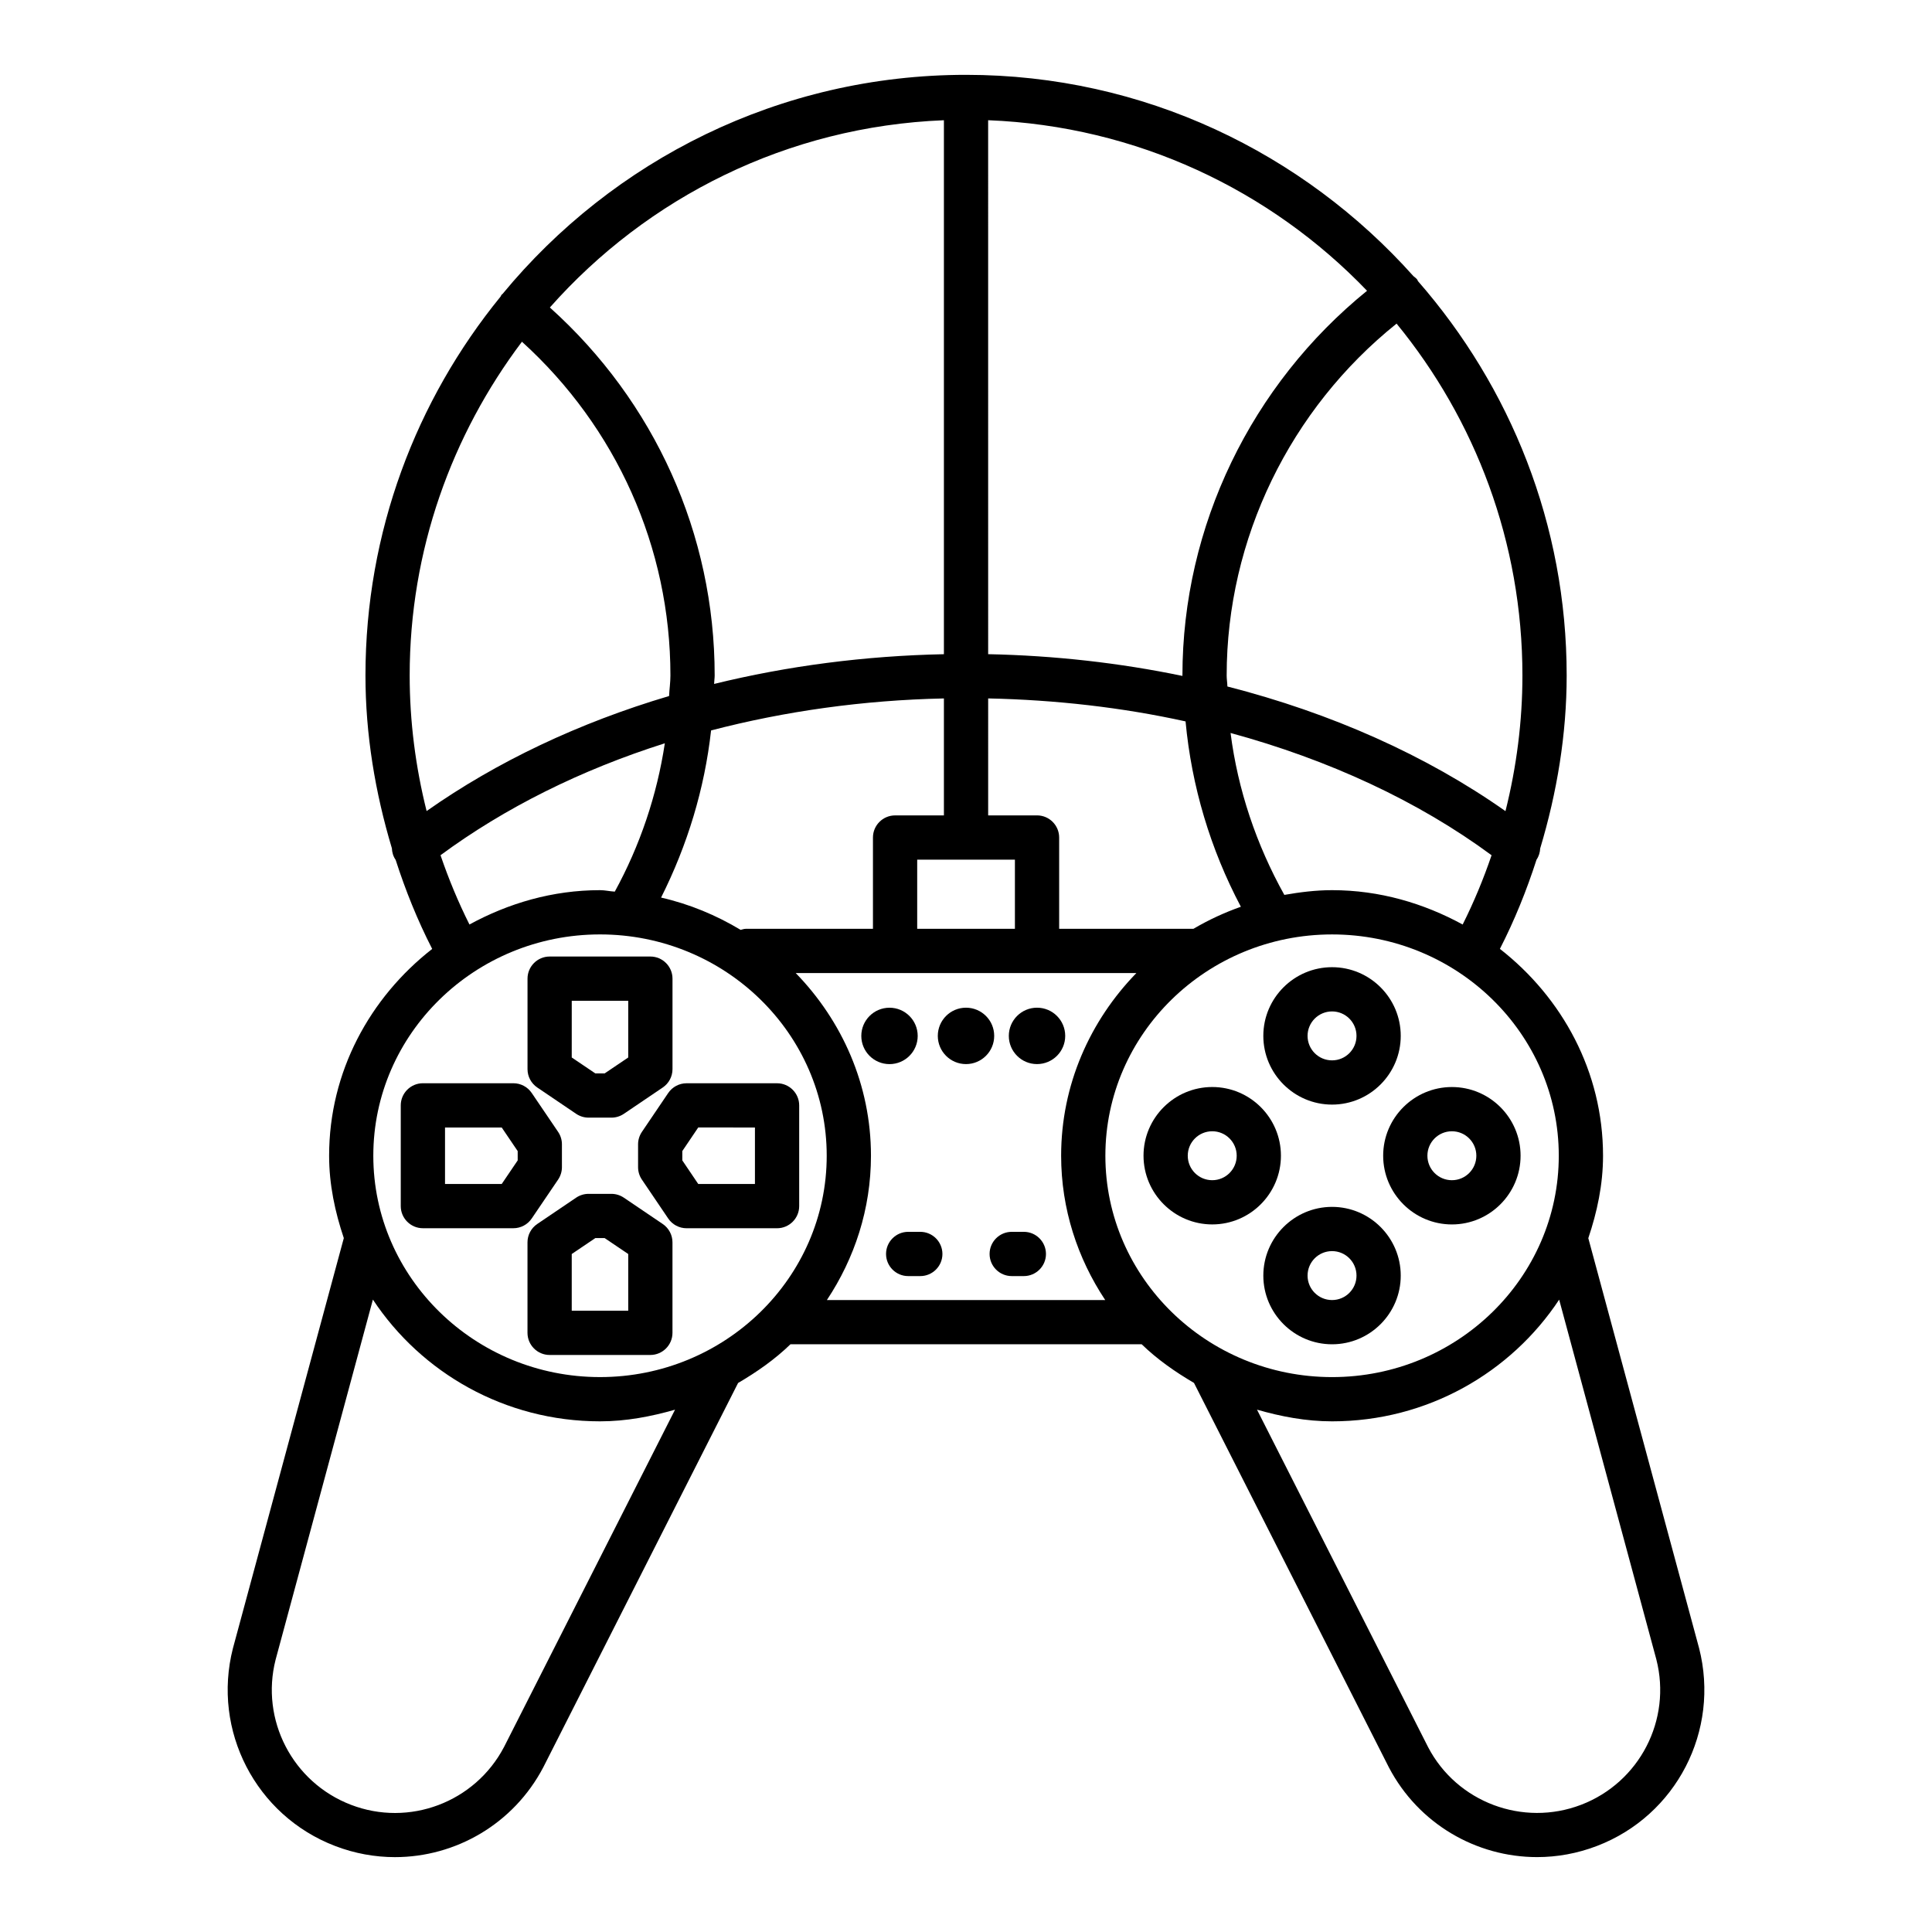
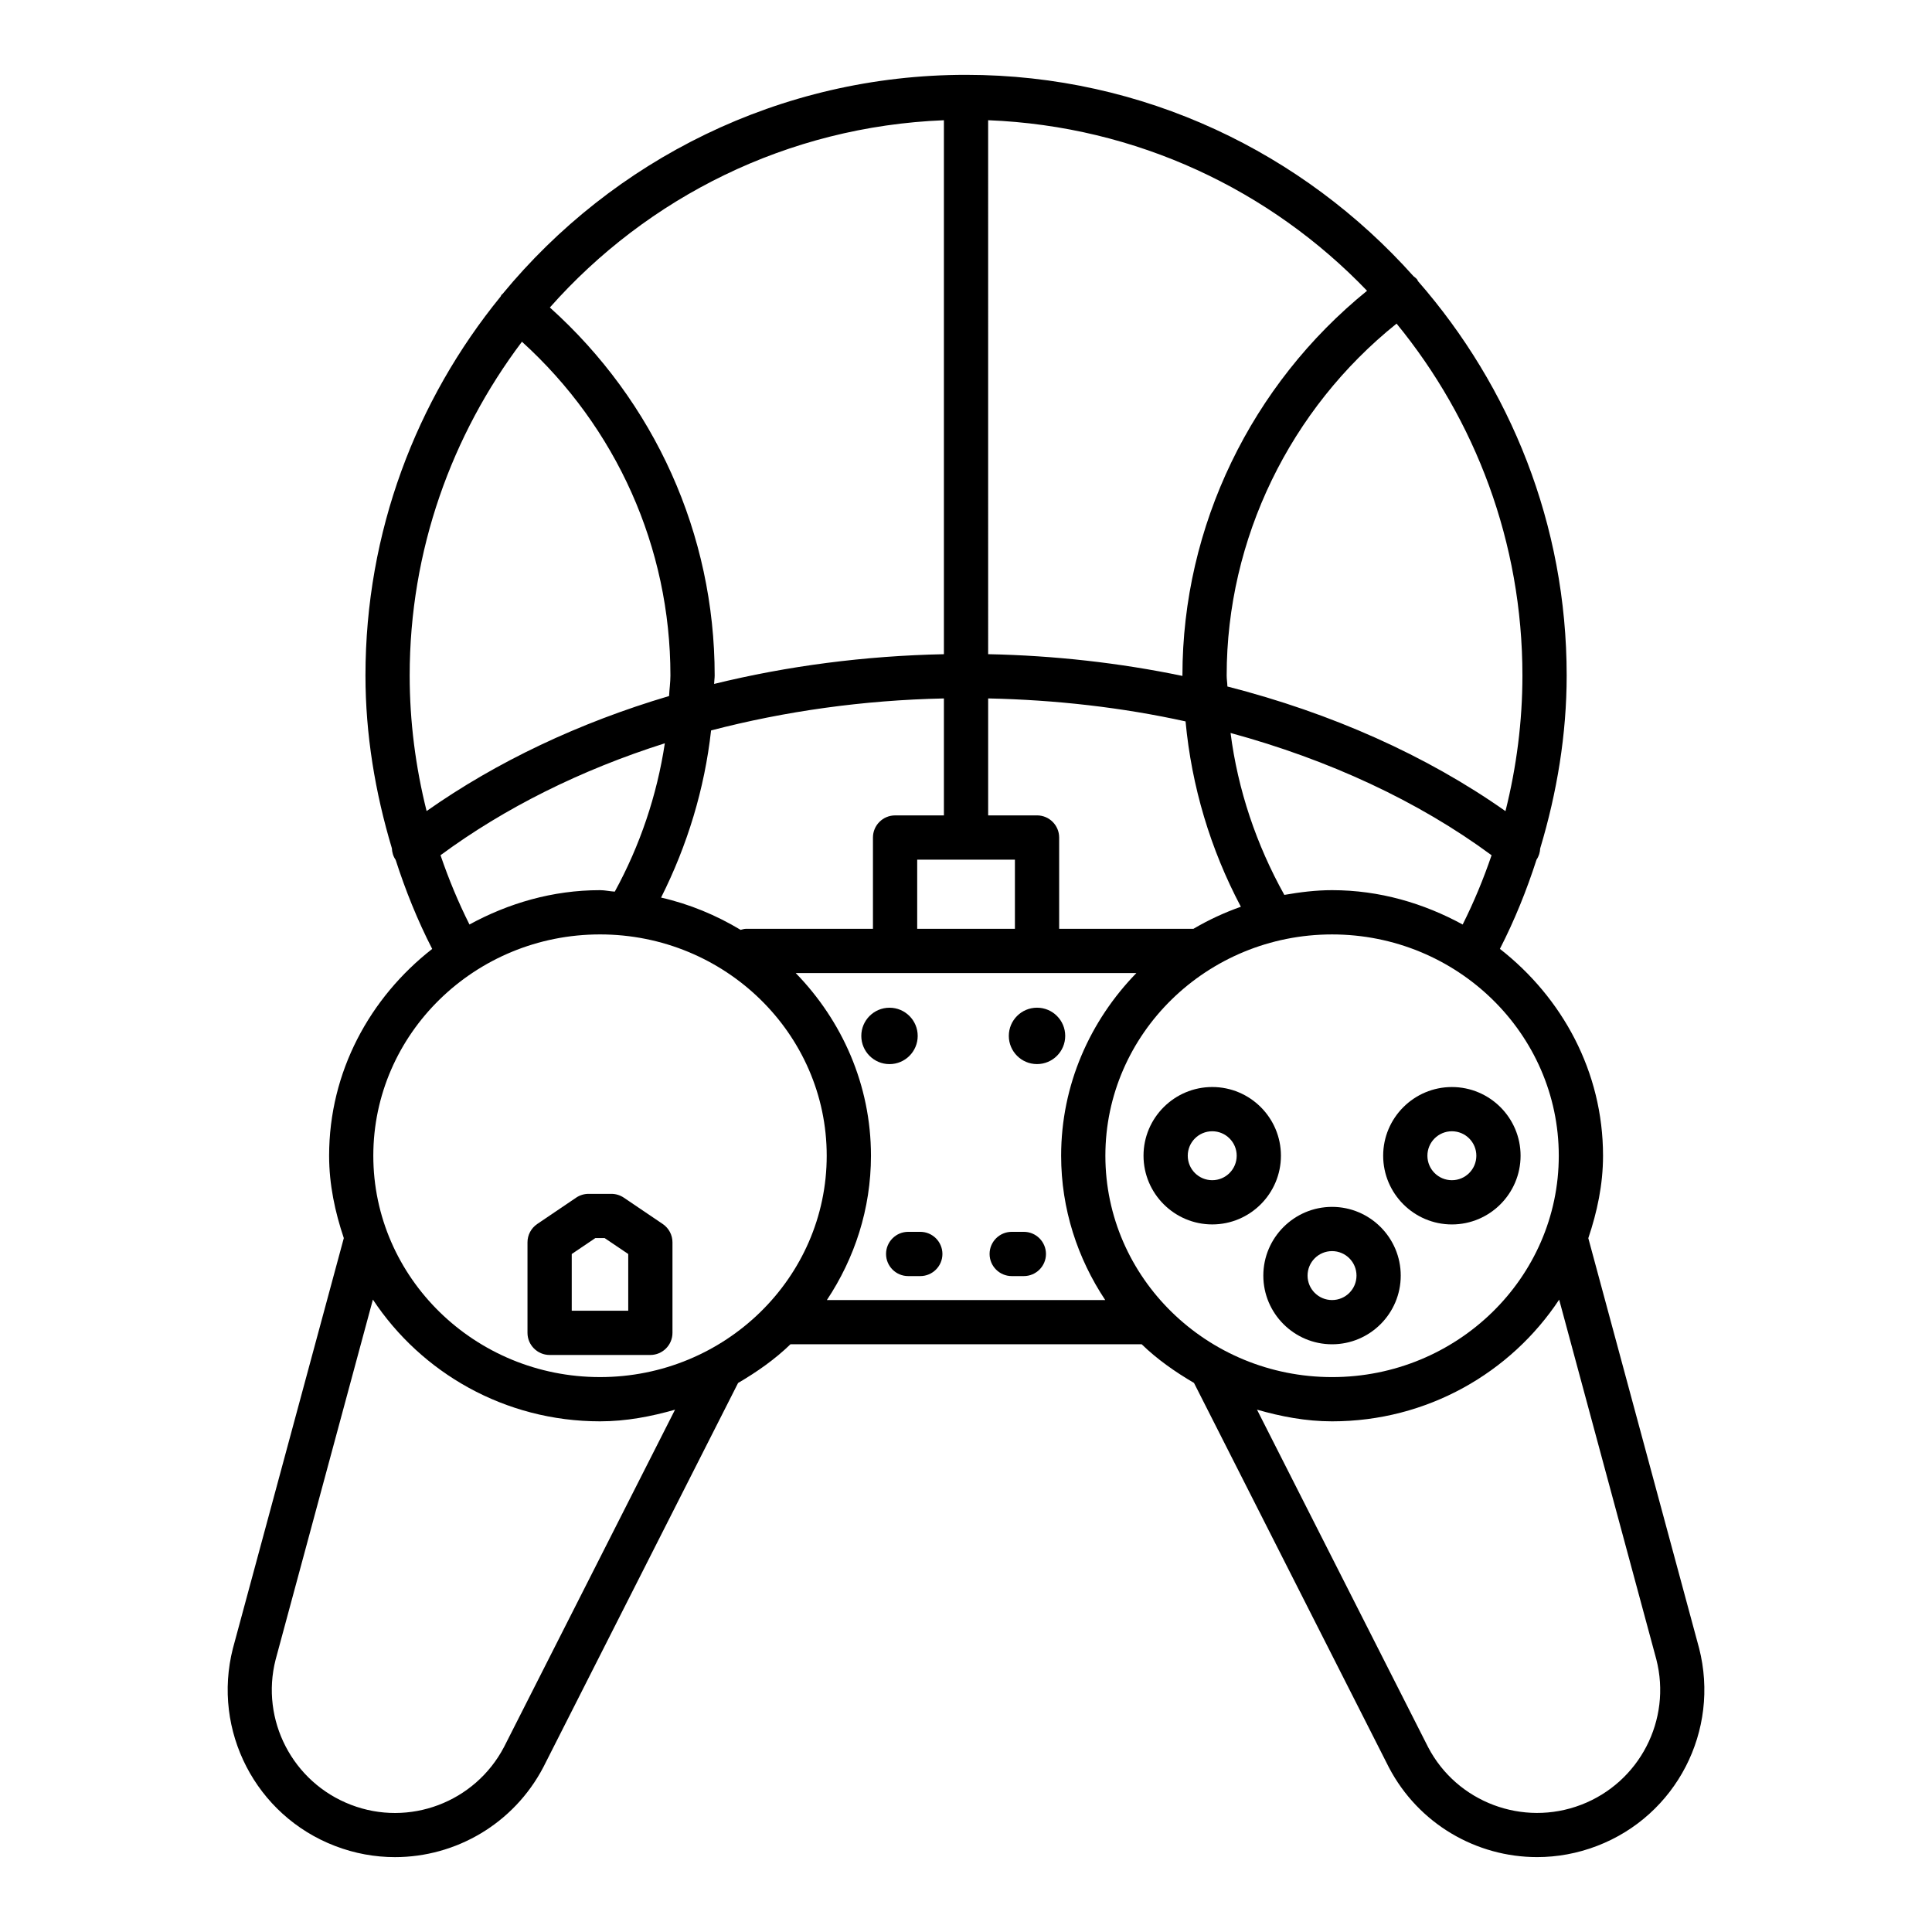
<svg xmlns="http://www.w3.org/2000/svg" fill="#000000" width="800px" height="800px" version="1.1" viewBox="144 144 512 512">
  <g>
    <path d="m594.27 580.76-29.352-108.63c2.328-6.922 3.902-14.176 3.902-21.852 0-22.266-10.812-41.91-27.332-54.816 3.902-7.606 7.09-15.52 9.711-23.652 0.629-0.914 0.914-1.934 0.969-2.977 4.453-14.82 7.016-30.223 7.016-45.816 0-40.012-14.949-76.523-39.414-104.52-0.078-0.121-0.09-0.266-0.176-0.383-0.285-0.391-0.672-0.637-1.023-0.938-29.172-32.645-71.441-53.344-118.56-53.344-49.406 0-93.625 22.637-122.84 58.078-0.078 0.086-0.188 0.121-0.262 0.215-0.113 0.141-0.145 0.312-0.242 0.461-22.359 27.418-35.816 62.367-35.816 100.43 0 15.574 2.555 30.965 7 45.781 0.051 1.074 0.34 2.129 0.996 3.066 2.613 8.117 5.793 16.016 9.688 23.613-16.512 12.902-27.316 32.543-27.316 54.805 0 7.664 1.57 14.914 3.894 21.828l-29.391 108.73c-5.562 21.789 6.062 44.309 27.066 52.359 5.203 2 10.578 2.961 15.883 2.961 16.07 0 31.441-8.793 39.32-23.836l51.609-101.82c5.016-2.938 9.762-6.254 13.887-10.262h93.066c4.121 4.004 8.863 7.312 13.867 10.25l51.656 101.9c7.863 14.984 23.203 23.762 39.273 23.762 5.289 0 10.664-0.957 15.883-2.961 21.02-8.051 32.645-30.566 27.039-52.441zm-80.164-351c20.824 25.43 33.352 57.902 33.352 93.262 0 12.152-1.559 24.227-4.492 35.934-20.961-14.762-46.133-25.977-73.691-33.027-0.023-0.973-0.195-1.93-0.195-2.902 0-36.273 16.824-70.645 45.027-93.266zm25.176 140.89c-2.144 6.289-4.68 12.414-7.66 18.355-10.312-5.621-21.996-9.102-34.605-9.102-4.332 0-8.531 0.531-12.656 1.254-7.414-13.309-12.32-27.824-14.25-42.91 26.055 7.094 49.73 18.055 69.172 32.402zm-133.41-194.79c39.398 1.559 74.832 18.547 100.41 45.199-30.648 24.844-48.926 62.363-48.926 101.95 0 0.039 0.008 0.078 0.008 0.117-16.613-3.449-33.895-5.402-51.492-5.762l-0.004-141.51zm0 153.23c17.926 0.379 35.527 2.391 52.312 6.09 1.602 17.219 6.582 33.855 14.66 49.121-4.414 1.559-8.598 3.504-12.566 5.84h-35.59v-24.191c0-3.231-2.633-5.863-5.863-5.863h-12.953zm7.09 42.723v18.328h-25.895v-18.328zm-80.52-34.238c19.586-5.109 40.379-8.031 61.703-8.48v30.996h-12.941c-3.231 0-5.863 2.633-5.863 5.863v24.191h-33.672c-0.492 0-0.934 0.168-1.391 0.281-6.453-3.875-13.508-6.832-21.086-8.559 6.973-13.871 11.531-28.824 13.25-44.293zm-25.516 42.715c-1.324-0.07-2.574-0.387-3.914-0.387-12.609 0-24.293 3.481-34.602 9.098-2.984-5.945-5.519-12.07-7.668-18.359 17.016-12.551 37.195-22.609 59.445-29.664-2.086 13.785-6.574 27.086-13.262 39.312zm87.219-204.43v141.51c-20.945 0.43-41.453 3.106-60.898 7.879 0.012-0.746 0.148-1.484 0.148-2.234 0-37.492-15.938-72.609-43.676-97.527 25.816-29.16 62.906-47.98 104.43-49.625zm-137.09 183.08c-2.934-11.707-4.488-23.777-4.488-35.926 0-33.207 11.164-63.777 29.754-88.453 24.992 22.676 39.348 54.496 39.348 88.453 0 1.828-0.273 3.625-0.355 5.441-23.902 7.086-45.703 17.426-64.258 30.484zm20.52 248.03c-7.691 14.668-25.164 21.262-40.59 15.312-15.457-5.934-24.02-22.504-19.945-38.461l25.781-95.418c12.809 19.363 34.949 32.266 60.191 32.266 6.941 0 13.523-1.277 19.879-3.086zm25.434-98.027c-33.129 0-60.078-26.309-60.078-58.664 0-32.34 26.949-58.648 60.078-58.648 33.129 0 60.078 26.309 60.078 58.648 0 32.359-26.949 58.664-60.078 58.664zm60.121-20.414c7.328-11.031 11.684-24.133 11.684-38.246 0-18.785-7.66-35.781-19.938-48.41h90.273c-12.281 12.633-19.938 29.629-19.938 48.41 0 14.113 4.356 27.215 11.684 38.246zm73.805-38.246c0-32.34 26.949-58.648 60.078-58.648 33.129 0 60.078 26.309 60.078 58.648 0 32.355-26.949 58.664-60.078 58.664-33.125-0.004-60.078-26.309-60.078-58.664zm126.09 172c-15.426 5.918-32.914-0.656-40.547-15.242l-45.359-89.465c6.359 1.816 12.945 3.094 19.895 3.094 25.234 0 47.371-12.895 60.18-32.25l25.75 95.328c4.117 16.031-4.445 32.602-19.918 38.535z" />
-     <path d="m497.01 436.73c10.035 0 18.199-8.18 18.199-18.215 0-10.035-8.164-18.199-18.199-18.199-10.035 0-18.215 8.164-18.215 18.199 0 10.039 8.18 18.215 18.215 18.215zm0-24.691c3.574 0 6.477 2.902 6.477 6.477 0 3.59-2.902 6.492-6.477 6.492-3.59 0-6.492-2.902-6.492-6.492 0.004-3.574 2.906-6.477 6.492-6.477z" />
    <path d="m515.21 482.05c0-10.035-8.164-18.215-18.199-18.215s-18.215 8.18-18.215 18.215 8.18 18.199 18.215 18.199 18.199-8.164 18.199-18.199zm-24.691 0c0-3.59 2.902-6.492 6.492-6.492 3.574 0 6.477 2.902 6.477 6.492 0 3.574-2.902 6.477-6.477 6.477-3.59 0-6.492-2.902-6.492-6.477z" />
    <path d="m528.77 468.49c10.035 0 18.199-8.18 18.199-18.215s-8.164-18.199-18.199-18.199c-10.035 0-18.215 8.164-18.215 18.199s8.176 18.215 18.215 18.215zm0-24.691c3.574 0 6.477 2.902 6.477 6.477 0 3.59-2.902 6.492-6.477 6.492-3.59 0-6.492-2.902-6.492-6.492 0-3.574 2.902-6.477 6.492-6.477z" />
    <path d="m465.26 432.07c-10.035 0-18.215 8.164-18.215 18.199 0 10.035 8.18 18.215 18.215 18.215 10.035 0 18.199-8.18 18.199-18.215 0-10.035-8.16-18.199-18.199-18.199zm0 24.695c-3.59 0-6.492-2.902-6.492-6.492 0-3.574 2.902-6.477 6.492-6.477 3.574 0 6.477 2.902 6.477 6.477 0 3.586-2.902 6.492-6.477 6.492z" />
    <path d="m387.89 470.45h-3.215c-3.231 0-5.863 2.633-5.863 5.863s2.633 5.863 5.863 5.863h3.215c3.231 0 5.863-2.633 5.863-5.863-0.004-3.231-2.633-5.863-5.863-5.863z" />
    <path d="m415.33 470.45h-3.215c-3.231 0-5.863 2.633-5.863 5.863s2.633 5.863 5.863 5.863h3.215c3.231 0 5.863-2.633 5.863-5.863-0.004-3.231-2.633-5.863-5.863-5.863z" />
-     <path d="m296.68 439.17c0.973 0.656 2.117 1.016 3.289 1.016h6.078c1.172 0 2.316-0.355 3.289-1.016l10.309-6.977c1.602-1.086 2.574-2.902 2.574-4.848v-23.992c0-3.231-2.633-5.863-5.863-5.863h-26.695c-3.231 0-5.863 2.633-5.863 5.863v23.992c0 1.945 0.973 3.762 2.574 4.848zm-1.16-29.953h14.969v15.027l-6.25 4.219h-2.473l-6.25-4.219z" />
-     <path d="m291.9 456.61c0.656-0.973 1.016-2.117 1.016-3.289v-6.078c0-1.172-0.355-2.316-1.016-3.289l-6.992-10.309c-1.086-1.602-2.902-2.574-4.848-2.574h-23.992c-3.231 0-5.863 2.633-5.863 5.863v26.695c0 3.231 2.633 5.863 5.863 5.863h23.992c1.945 0 3.762-0.973 4.848-2.574zm-10.707-5.09-4.231 6.25h-15.027v-14.969h15.027l4.231 6.25z" />
    <path d="m309.33 461.4c-0.973-0.656-2.117-1.016-3.289-1.016h-6.078c-1.172 0-2.316 0.355-3.289 1.016l-10.309 6.977c-1.602 1.086-2.574 2.902-2.574 4.848v23.992c0 3.231 2.633 5.863 5.863 5.863h26.695c3.231 0 5.863-2.633 5.863-5.863v-23.992c0-1.945-0.973-3.762-2.574-4.848zm1.16 29.953h-14.973v-15.027l6.25-4.219h2.473l6.25 4.219z" />
-     <path d="m321.09 433.65-6.977 10.309c-0.656 0.973-1.016 2.117-1.016 3.289v6.078c0 1.172 0.355 2.316 1.016 3.289l6.977 10.309c1.086 1.602 2.902 2.574 4.848 2.574h23.992c3.231 0 5.863-2.633 5.863-5.863v-26.695c0-3.231-2.633-5.863-5.863-5.863h-23.992c-1.941 0-3.762 0.973-4.848 2.574zm22.977 9.148v14.969h-15.027l-4.219-6.25v-2.473l4.219-6.25z" />
    <path d="m418.82 411.05c-4.129 0-7.473 3.348-7.473 7.473 0 4.129 3.348 7.473 7.473 7.473 4.129 0 7.473-3.348 7.473-7.473 0-4.129-3.344-7.473-7.473-7.473z" />
-     <path d="m400 411.05c-4.129 0-7.473 3.348-7.473 7.473 0 4.129 3.348 7.473 7.473 7.473 4.129 0 7.473-3.348 7.473-7.473 0.004-4.129-3.344-7.473-7.473-7.473z" />
    <path d="m387.2 418.53c0-4.129-3.348-7.473-7.473-7.473-4.129 0-7.473 3.348-7.473 7.473 0 4.129 3.348 7.473 7.473 7.473 4.125 0.004 7.473-3.344 7.473-7.473z" />
  </g>
</svg>